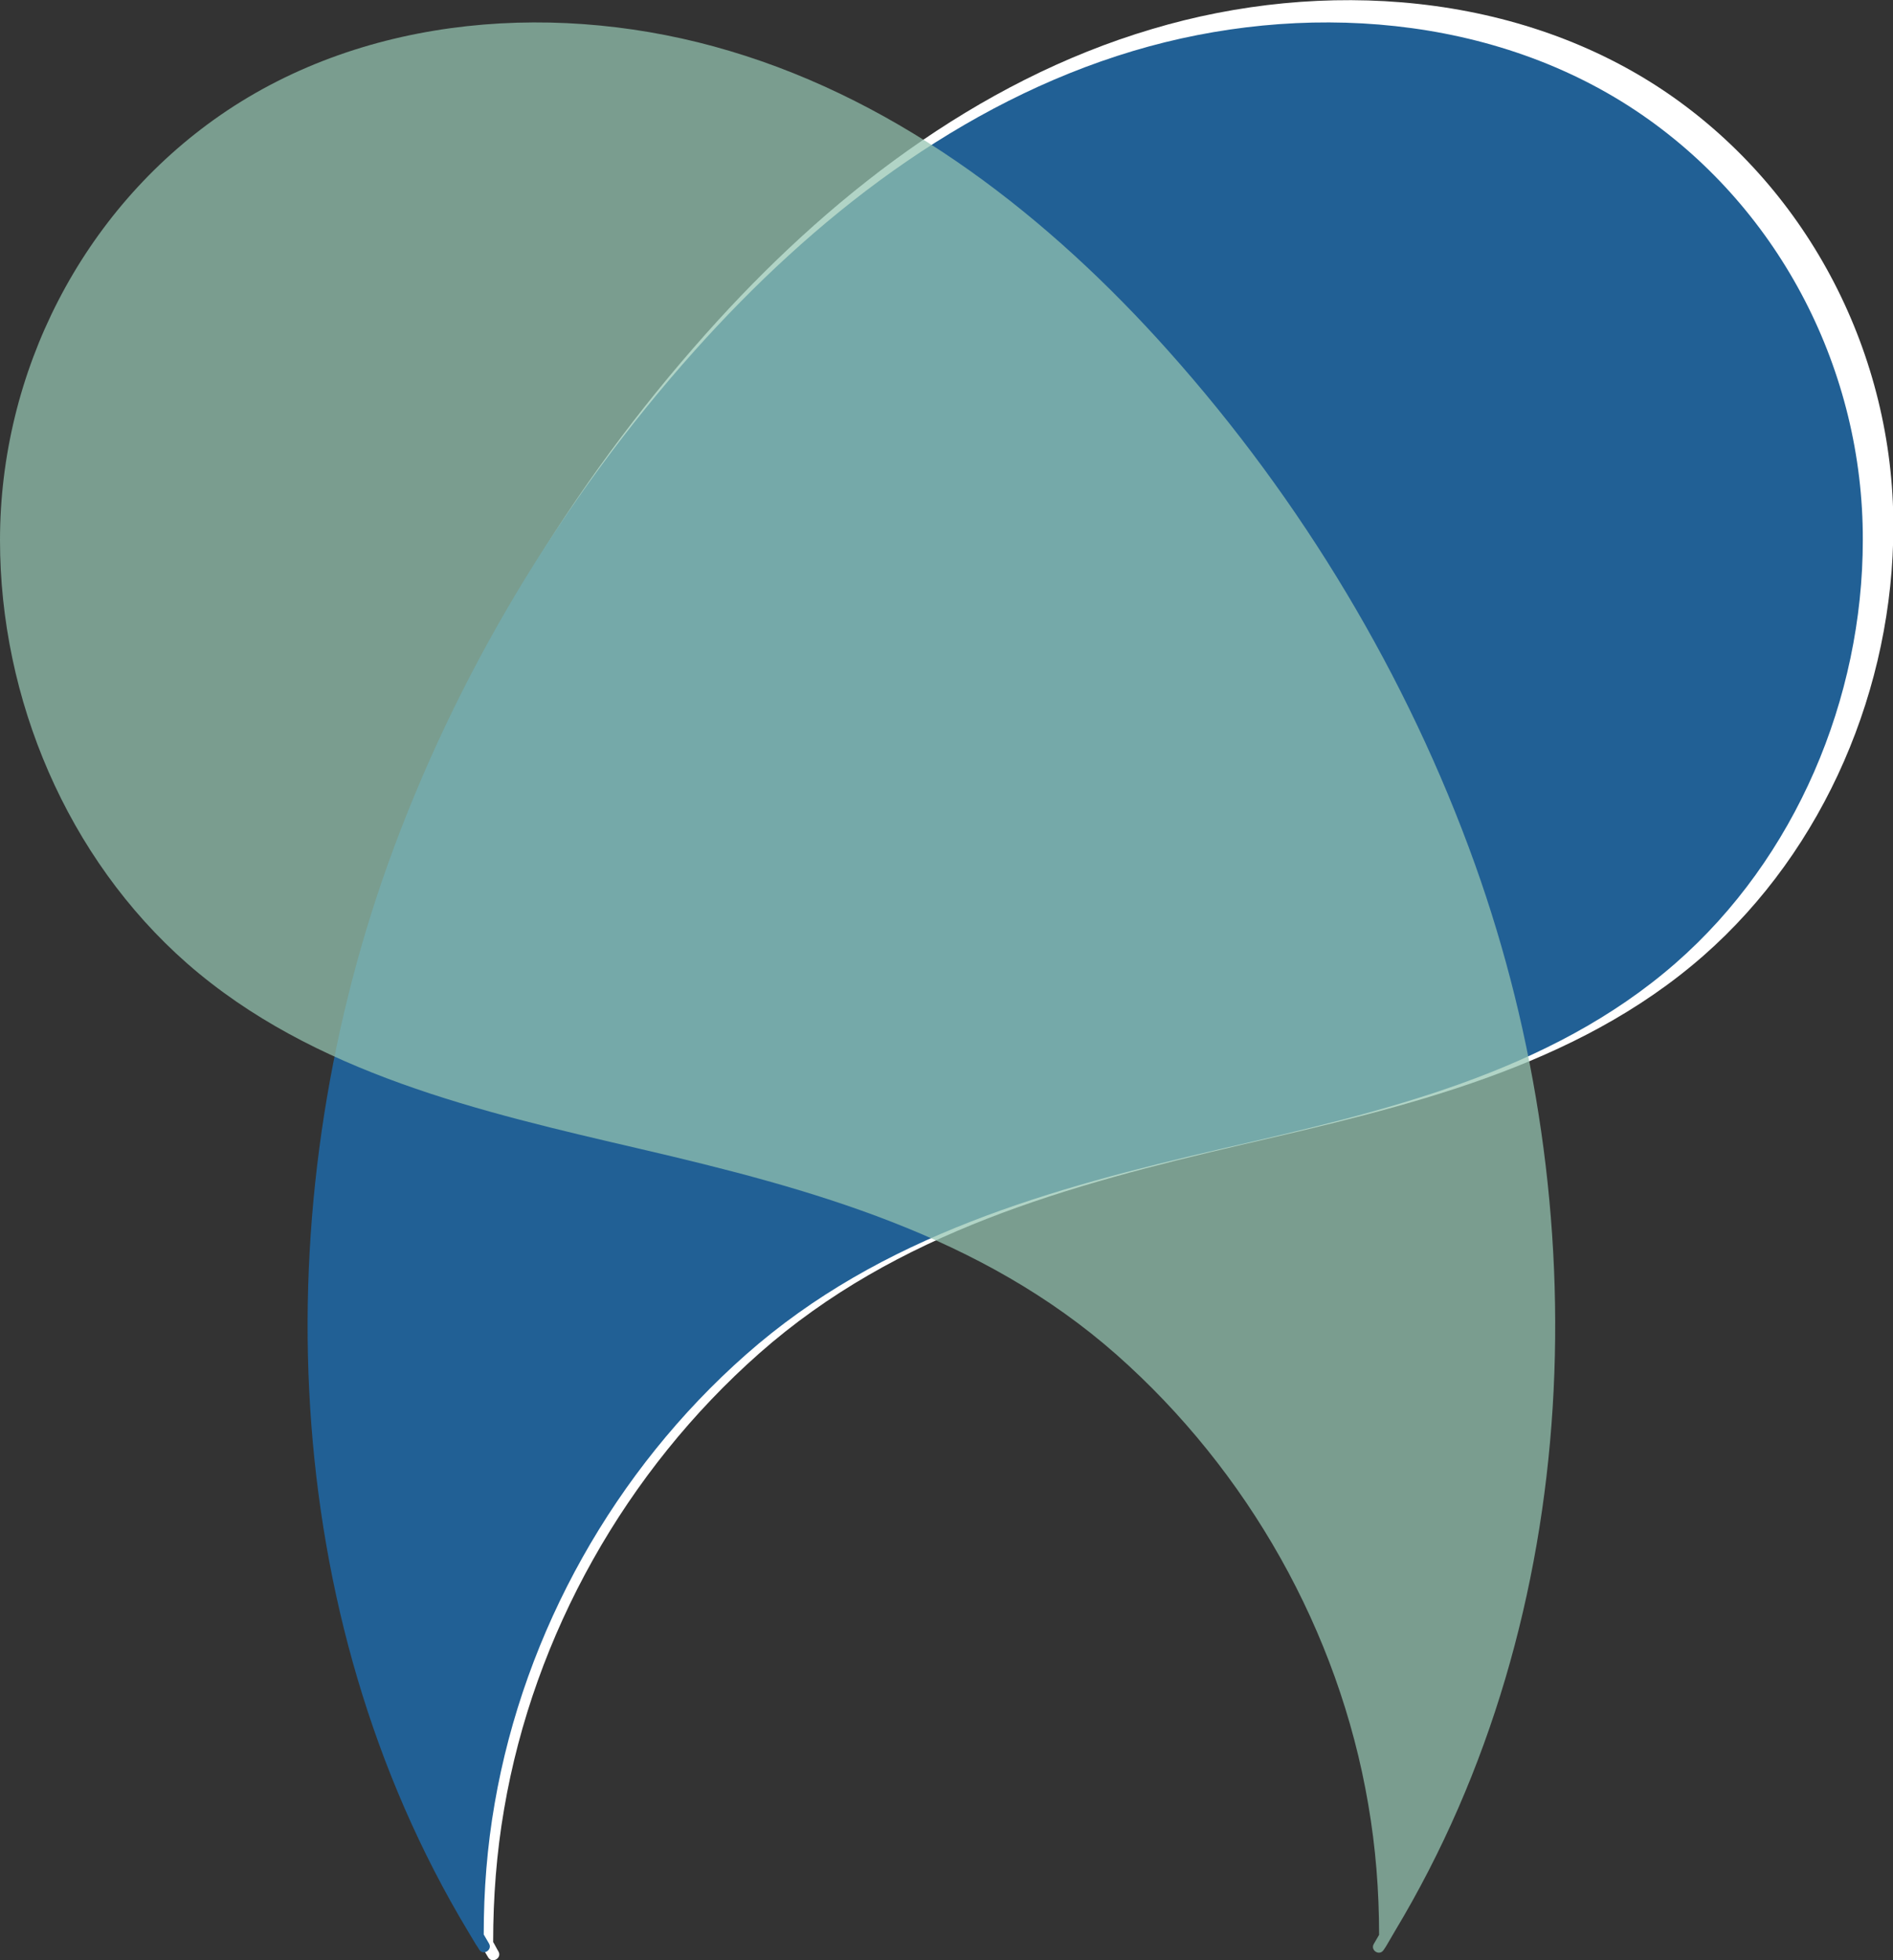
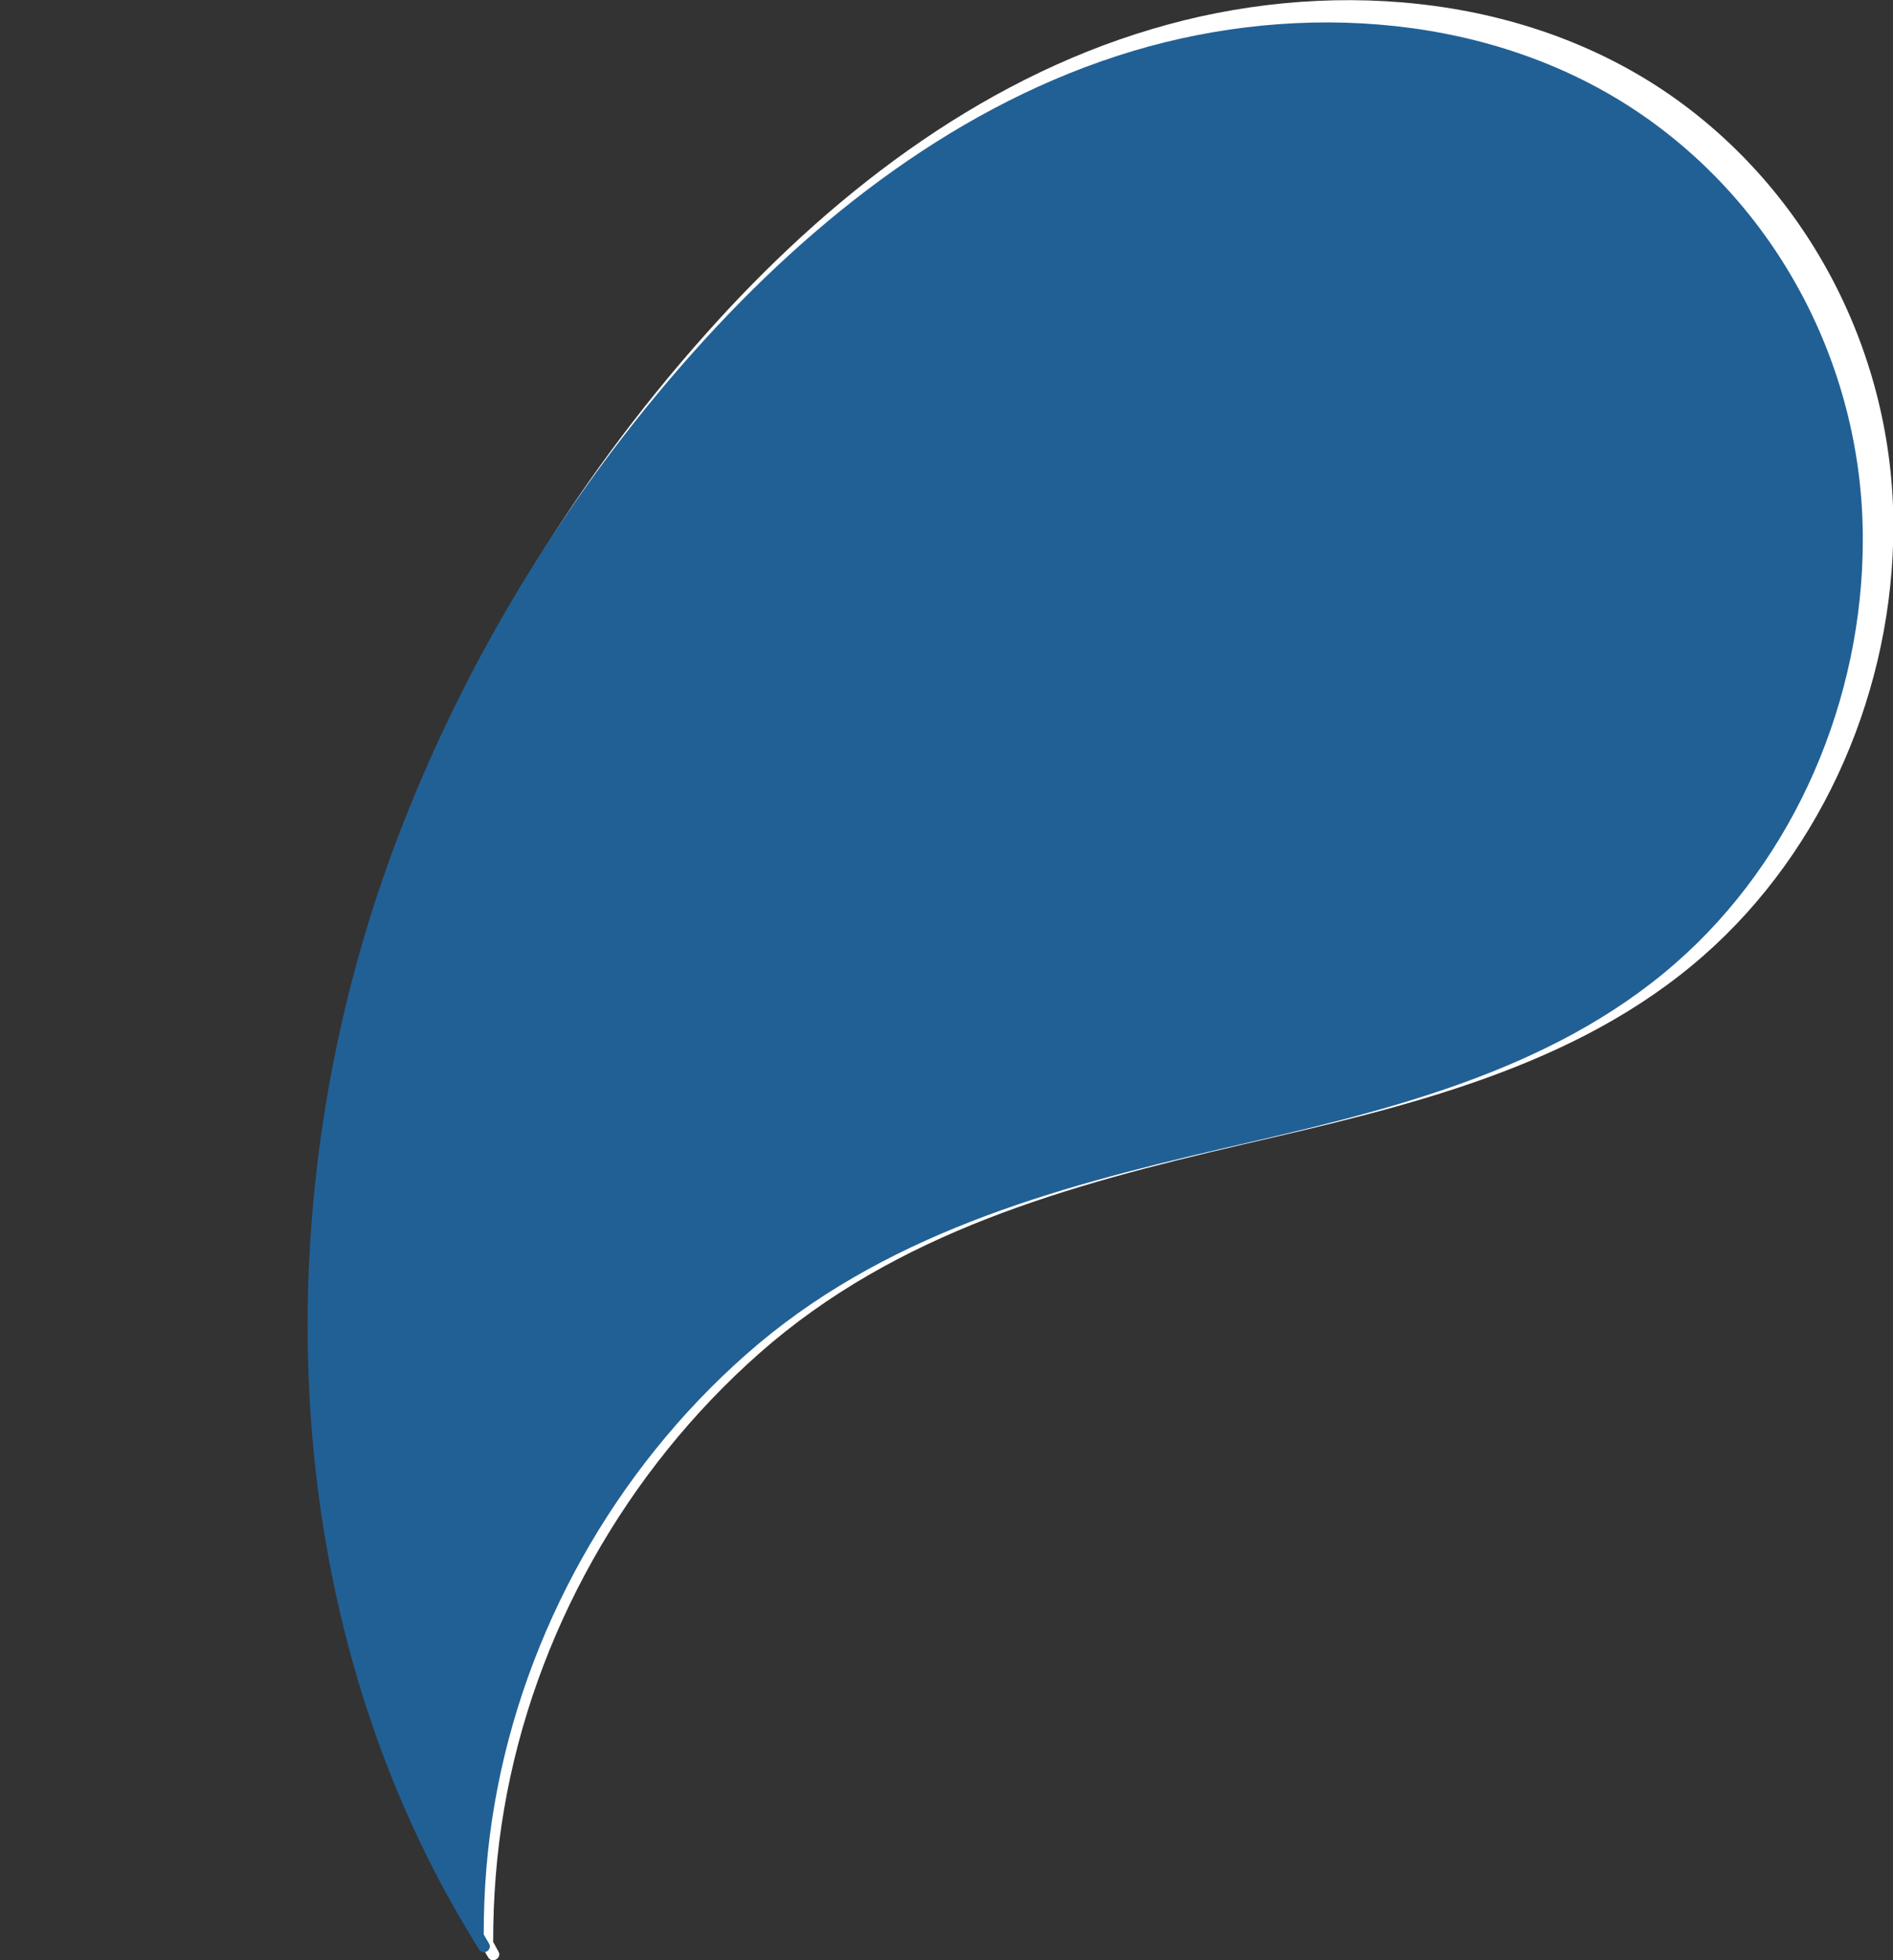
<svg xmlns="http://www.w3.org/2000/svg" version="1.1" id="Capa_1" x="0px" y="0px" viewBox="0 0 501.7 519.2" style="enable-background:new 0 0 501.7 519.2;" xml:space="preserve">
  <rect x="0" y="0" width="501.7" height="519.2" fill="#333333" stroke="none" />
  <style type="text/css">
	.st0{fill:#FFFFFF;}
	.st1{fill:#216095;}
	.st2{opacity:0.73;fill:#94C4B1;}
</style>
  <path class="st0" d="M126.2,513.4c-51.4-85.5-54.7-194.5-21.5-287c18.2-50.7,46.6-97.9,82.4-138c31.9-35.8,71.6-66.9,118.2-80.7  c45.2-13.5,97.5-10,137.1,17.3c37.3,25.8,59.4,69.1,59.4,114.3c0,42.7-18.1,85.6-50.4,113.9c-33.9,29.7-79.1,40-121.8,49.9  c-46.4,10.8-91.9,23.2-128.4,55.4c-35.2,31.1-59.7,74.3-67.6,120.7c-2,11.6-2.9,23.4-2.9,35.2c0.5,0.8,0.9,1.7,1.4,2.5  c1,1.7-1.6,3.3-2.7,1.6c-0.3-0.5-0.6-1-0.9-1.5" />
  <path class="st1" d="M124,511.5C73.4,427.4,70.2,320,102.8,228.9C120.7,179,148.7,132.5,184,93c31.5-35.2,70.5-65.8,116.3-79.5  c44.5-13.3,96-9.9,135,17c36.8,25.4,58.5,68,58.4,112.5c0,42-17.8,84.3-49.6,112.1c-33.4,29.2-77.9,39.4-120,49.1  c-45.6,10.6-90.5,22.9-126.4,54.6c-34.7,30.6-58.7,73.2-66.6,118.9c-2,11.5-2.9,23-2.9,34.7c0.5,0.8,0.9,1.6,1.4,2.4  c1,1.7-1.6,3.3-2.6,1.6c-0.3-0.5-0.6-1-0.9-1.4" />
-   <path class="st2" d="M367.6,515.1c-0.3,0.5-0.6,1-0.9,1.4c-1.1,1.7-3.6,0.1-2.6-1.6c0.5-0.8,0.9-1.6,1.4-2.4  c0-11.6-0.9-23.2-2.9-34.7c-7.8-45.7-31.9-88.2-66.6-118.9c-35.9-31.7-80.8-44-126.4-54.6c-42.1-9.8-86.6-19.9-120-49.1  C17.8,227.3,0,185.1,0,143.1C0,98.6,21.7,55.9,58.4,30.5c38.9-26.9,90.5-30.3,135-17c45.8,13.6,84.9,44.3,116.3,79.5  c35.3,39.5,63.3,86,81.2,135.9c32.6,91.1,29.4,198.5-21.2,282.6" />
</svg>